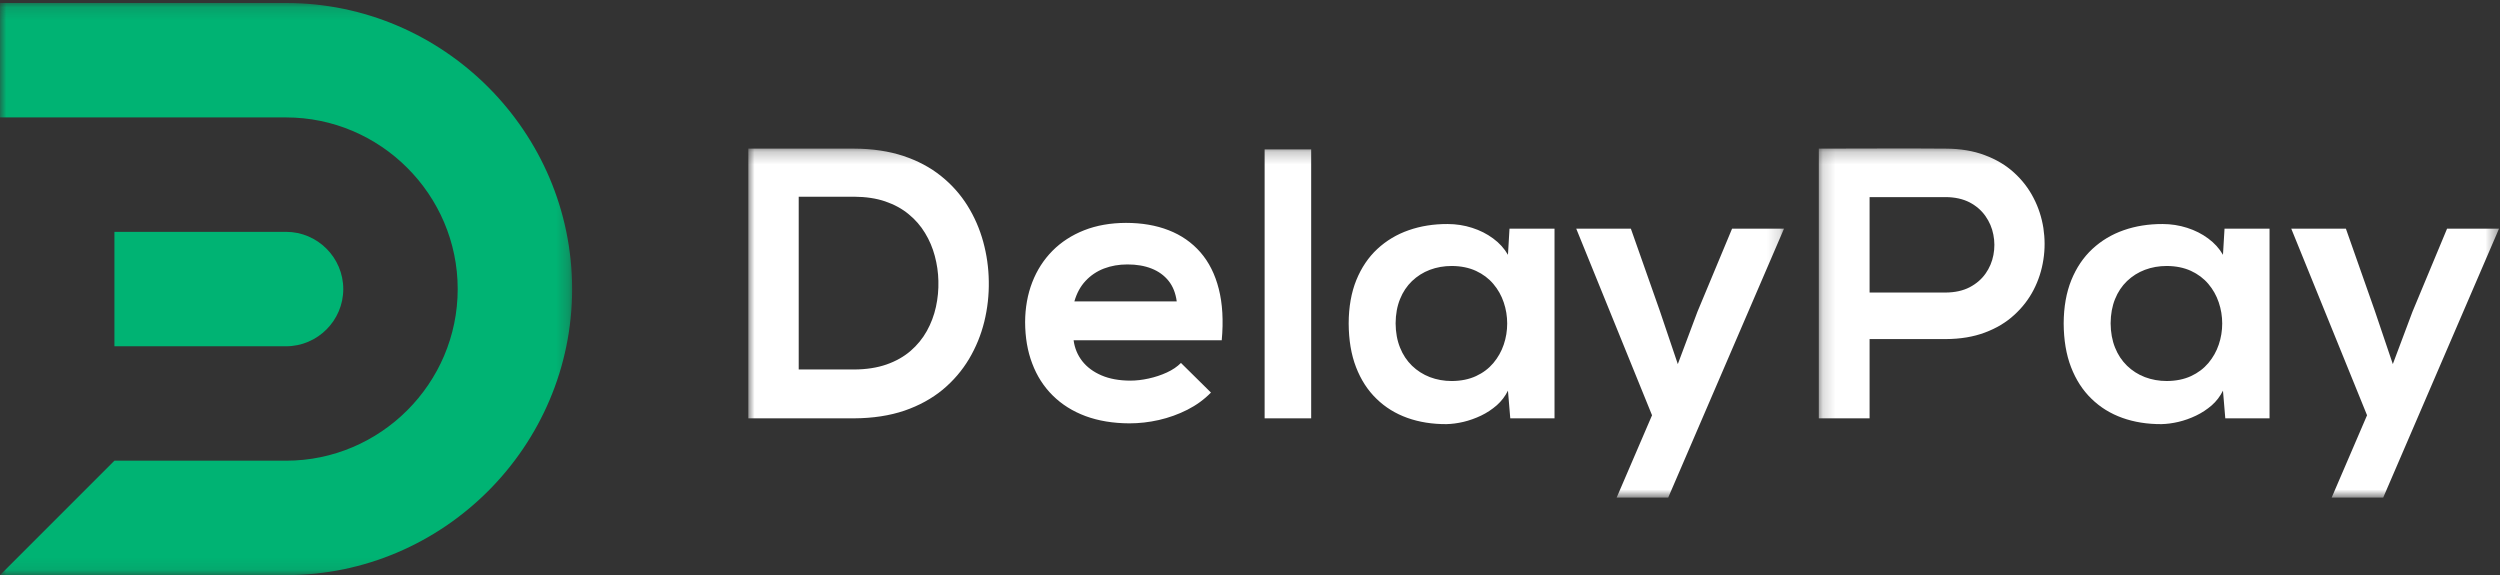
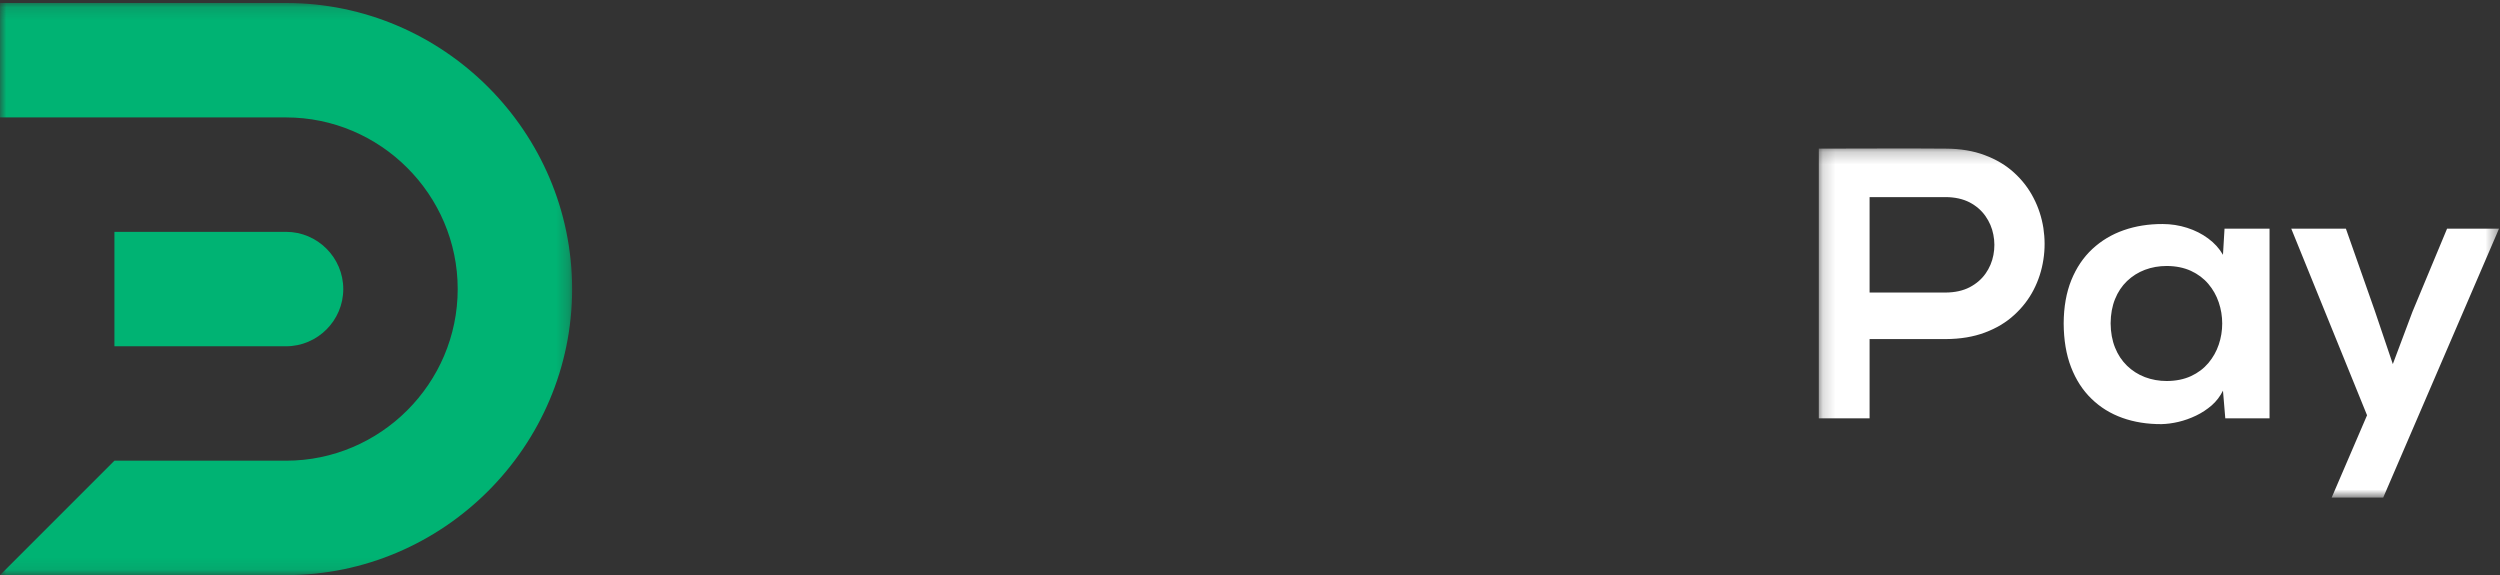
<svg xmlns="http://www.w3.org/2000/svg" xmlns:xlink="http://www.w3.org/1999/xlink" width="200px" height="46px" viewBox="0 0 200 46" version="1.1">
  <rect x="0" y="0" width="200" height="46" fill="#333333" stroke="none" />
  <title>Group 55 Copy 2 (11)</title>
  <desc>Created with Sketch.</desc>
  <defs>
    <polygon id="path-1" points="2.13162821e-14 0.146 45.77 0.146 45.77 45.916 2.13162821e-14 45.916" />
    <polygon id="path-3" points="0 0.231 82.857 0.231 82.857 28.15 0 28.15" />
    <polygon id="path-5" points="0.166 0.217 54.584 0.217 54.584 28.15 0.166 28.15" />
  </defs>
  <g id="iOS-Design" stroke="none" stroke-width="1" fill="none" fill-rule="evenodd">
    <g id="Group-55-Copy-2-(11)">
      <g id="Group-4" transform="translate(0, 0.094)">
        <g id="Fill-2-Clipped">
          <mask id="mask-2" fill="white">
            <use xlink:href="#path-1" />
          </mask>
          <g id="path-1" />
          <path d="M2.13162821e-14,0.146 L22.885,0.146 C35.472,0.146 45.77,10.444 45.77,23.031 C45.77,35.618 35.472,45.916 22.885,45.916 L2.13162821e-14,45.916 L9.154,36.762 L22.885,36.762 C30.437,36.762 36.616,30.583 36.616,23.031 C36.616,15.479 30.437,9.3 22.885,9.3 L2.13162821e-14,9.3 L2.13162821e-14,0.146 Z" id="Fill-2" fill="#00B373" fill-rule="nonzero" mask="url(#mask-2)" />
        </g>
      </g>
      <g id="Group-7" transform="translate(59.864, 11.659)">
        <g id="Fill-5-Clipped">
          <mask id="mask-4" fill="white">
            <use xlink:href="#path-3" />
          </mask>
          <g id="path-3" />
-           <path d="M4.033,4.078 L8.466,4.078 C9.399,4.084 10.23,4.206 10.953,4.453 C11.677,4.699 12.308,5.043 12.831,5.479 C13.36,5.91 13.796,6.412 14.139,6.983 C14.488,7.551 14.745,8.162 14.919,8.814 C15.094,9.466 15.191,10.127 15.207,10.805 C15.227,11.512 15.16,12.21 15.011,12.892 C14.862,13.574 14.617,14.221 14.283,14.821 C13.95,15.422 13.513,15.955 12.979,16.417 C12.446,16.874 11.805,17.238 11.056,17.5 C10.307,17.761 9.445,17.895 8.466,17.9 L4.033,17.9 L4.033,4.078 Z M26.086,12.451 C26.276,11.795 26.573,11.245 26.984,10.81 C27.389,10.374 27.881,10.045 28.451,9.824 C29.026,9.604 29.652,9.496 30.334,9.496 C31.058,9.496 31.699,9.604 32.258,9.824 C32.817,10.045 33.273,10.374 33.622,10.81 C33.971,11.245 34.187,11.795 34.274,12.451 L26.086,12.451 Z M37.875,15.56 C38.019,13.995 37.937,12.631 37.639,11.456 C37.342,10.281 36.85,9.306 36.167,8.521 C35.485,7.742 34.639,7.152 33.633,6.761 C32.627,6.366 31.483,6.172 30.211,6.172 C28.974,6.176 27.861,6.372 26.871,6.761 C25.881,7.152 25.035,7.7 24.331,8.408 C23.628,9.121 23.09,9.958 22.716,10.923 C22.341,11.892 22.151,12.954 22.145,14.113 C22.151,15.334 22.335,16.438 22.716,17.427 C23.09,18.423 23.639,19.274 24.356,19.983 C25.076,20.695 25.947,21.244 26.979,21.629 C28.005,22.008 29.179,22.204 30.488,22.209 C31.268,22.209 32.052,22.121 32.847,21.942 C33.648,21.757 34.407,21.486 35.126,21.121 C35.844,20.757 36.47,20.301 37.013,19.746 L34.613,17.376 C34.316,17.674 33.941,17.93 33.484,18.14 C33.028,18.351 32.54,18.51 32.027,18.623 C31.514,18.736 31.022,18.792 30.55,18.792 C29.667,18.787 28.898,18.649 28.256,18.372 C27.609,18.095 27.096,17.715 26.717,17.233 C26.342,16.751 26.107,16.191 26.024,15.56 L37.875,15.56 Z M41.306,21.808 L45.03,21.808 L45.03,0.292 L41.306,0.292 L41.306,21.808 Z M56.279,9.619 C57.018,9.624 57.664,9.758 58.218,10.014 C58.773,10.271 59.234,10.619 59.603,11.056 C59.973,11.491 60.25,11.984 60.435,12.534 C60.62,13.078 60.711,13.642 60.711,14.221 C60.711,14.801 60.62,15.366 60.435,15.909 C60.25,16.457 59.973,16.945 59.603,17.387 C59.234,17.823 58.773,18.172 58.218,18.428 C57.664,18.685 57.018,18.818 56.279,18.823 C55.653,18.823 55.068,18.716 54.524,18.51 C53.981,18.3 53.509,17.997 53.098,17.602 C52.688,17.202 52.364,16.72 52.139,16.15 C51.908,15.576 51.79,14.929 51.785,14.206 C51.79,13.483 51.908,12.836 52.139,12.266 C52.364,11.702 52.688,11.22 53.098,10.825 C53.509,10.435 53.981,10.132 54.524,9.927 C55.068,9.722 55.653,9.619 56.279,9.619 L56.279,9.619 Z M60.773,8.727 C60.481,8.219 60.086,7.783 59.588,7.418 C59.09,7.049 58.531,6.767 57.905,6.567 C57.279,6.366 56.623,6.263 55.941,6.263 C54.826,6.259 53.791,6.423 52.837,6.757 C51.877,7.09 51.041,7.593 50.322,8.259 C49.604,8.927 49.045,9.758 48.64,10.753 C48.239,11.744 48.035,12.897 48.03,14.206 C48.035,15.54 48.23,16.709 48.619,17.715 C49.009,18.725 49.554,19.568 50.256,20.244 C50.954,20.927 51.779,21.434 52.728,21.773 C53.678,22.112 54.72,22.276 55.848,22.271 C56.279,22.261 56.73,22.204 57.213,22.091 C57.69,21.978 58.162,21.808 58.624,21.589 C59.085,21.368 59.501,21.091 59.88,20.762 C60.255,20.429 60.552,20.039 60.773,19.593 L60.958,21.808 L64.498,21.808 L64.498,6.634 L60.896,6.634 L60.773,8.727 Z M78.702,6.634 L75.93,13.283 L74.361,17.469 L72.915,13.19 L70.605,6.634 L66.235,6.634 L72.299,21.562 L69.467,28.15 L73.592,28.15 L82.857,6.634 L78.702,6.634 Z M8.466,0.231 L5.685,0.231 L2.781,0.231 L-0,0.231 L-0,21.808 L2.781,21.808 L5.685,21.808 L8.466,21.808 C9.973,21.799 11.313,21.593 12.493,21.193 C13.667,20.788 14.684,20.228 15.545,19.521 C16.402,18.807 17.105,17.987 17.659,17.058 C18.213,16.125 18.618,15.134 18.88,14.072 C19.137,13.016 19.26,11.933 19.239,10.835 C19.224,9.758 19.075,8.711 18.793,7.68 C18.511,6.654 18.095,5.694 17.536,4.797 C16.977,3.899 16.274,3.108 15.422,2.426 C14.575,1.744 13.57,1.205 12.416,0.821 C11.256,0.436 9.943,0.236 8.466,0.231 L8.466,0.231 Z" id="Fill-5" fill="#FFFFFF" fill-rule="nonzero" mask="url(#mask-4)" />
        </g>
      </g>
      <g id="Group-10" transform="translate(145.338, 11.659)">
        <g id="Fill-8-Clipped">
          <mask id="mask-6" fill="white">
            <use xlink:href="#path-5" />
          </mask>
          <g id="path-5" />
          <path d="M10.324,0.231 C8.632,0.216 6.938,0.216 5.245,0.22 C3.552,0.225 1.86,0.231 0.166,0.231 L0.166,21.809 L4.229,21.809 L4.229,15.467 L10.324,15.467 C11.499,15.463 12.541,15.288 13.454,14.945 C14.362,14.606 15.147,14.139 15.793,13.544 C16.445,12.954 16.968,12.277 17.358,11.518 C17.747,10.759 18.005,9.958 18.133,9.112 C18.266,8.269 18.26,7.429 18.133,6.582 C17.999,5.741 17.743,4.941 17.348,4.181 C16.958,3.421 16.439,2.744 15.788,2.154 C15.137,1.559 14.357,1.093 13.443,0.754 C12.536,0.41 11.494,0.236 10.324,0.231 L10.324,0.231 Z M28.006,9.619 C28.745,9.624 29.391,9.758 29.946,10.014 C30.5,10.271 30.961,10.619 31.331,11.056 C31.7,11.492 31.977,11.984 32.162,12.533 C32.347,13.078 32.439,13.641 32.439,14.221 C32.439,14.801 32.347,15.365 32.162,15.909 C31.977,16.458 31.7,16.945 31.331,17.386 C30.961,17.822 30.5,18.171 29.946,18.428 C29.391,18.684 28.745,18.818 28.006,18.822 C27.38,18.822 26.796,18.716 26.252,18.51 C25.708,18.3 25.236,17.997 24.826,17.602 C24.415,17.201 24.092,16.72 23.866,16.15 C23.635,15.576 23.517,14.929 23.512,14.206 C23.517,13.482 23.635,12.835 23.866,12.266 C24.092,11.701 24.415,11.22 24.826,10.824 C25.236,10.435 25.708,10.133 26.252,9.927 C26.796,9.722 27.38,9.619 28.006,9.619 L28.006,9.619 Z M32.5,8.727 C32.208,8.218 31.813,7.783 31.315,7.418 C30.817,7.048 30.258,6.767 29.632,6.567 C29.007,6.367 28.349,6.263 27.667,6.263 C26.554,6.259 25.518,6.423 24.564,6.756 C23.604,7.09 22.768,7.593 22.049,8.26 C21.332,8.927 20.772,9.758 20.367,10.753 C19.967,11.744 19.762,12.897 19.756,14.206 C19.762,15.539 19.957,16.71 20.346,17.715 C20.737,18.726 21.28,19.567 21.983,20.244 C22.681,20.927 23.507,21.434 24.456,21.773 C25.405,22.112 26.447,22.276 27.575,22.271 C28.006,22.261 28.458,22.204 28.94,22.091 C29.417,21.978 29.89,21.809 30.351,21.588 C30.813,21.367 31.228,21.09 31.608,20.763 C31.982,20.429 32.279,20.039 32.5,19.593 L32.685,21.809 L36.225,21.809 L36.225,6.633 L32.624,6.633 L32.5,8.727 Z M50.428,6.633 L47.658,13.283 L46.088,17.469 L44.641,13.19 L42.333,6.633 L37.962,6.633 L44.026,21.562 L41.194,28.15 L45.318,28.15 L54.584,6.633 L50.428,6.633 Z M4.229,4.109 L10.324,4.109 C11.063,4.114 11.699,4.258 12.228,4.529 C12.756,4.807 13.176,5.171 13.495,5.623 C13.813,6.074 14.028,6.571 14.131,7.115 C14.239,7.654 14.239,8.198 14.136,8.737 C14.033,9.28 13.824,9.778 13.505,10.229 C13.187,10.681 12.761,11.045 12.233,11.322 C11.704,11.595 11.068,11.738 10.324,11.744 L4.229,11.744 L4.229,4.109 Z" id="Fill-8" fill="#FFFFFF" fill-rule="nonzero" mask="url(#mask-6)" />
        </g>
      </g>
      <path d="M9.154,18.548 L22.885,18.548 C25.402,18.548 27.462,20.607 27.462,23.125 C27.462,25.642 25.402,27.702 22.885,27.702 L9.154,27.702 L9.154,18.548 Z" id="Fill-52" fill="#00B373" fill-rule="nonzero" />
    </g>
  </g>
</svg>